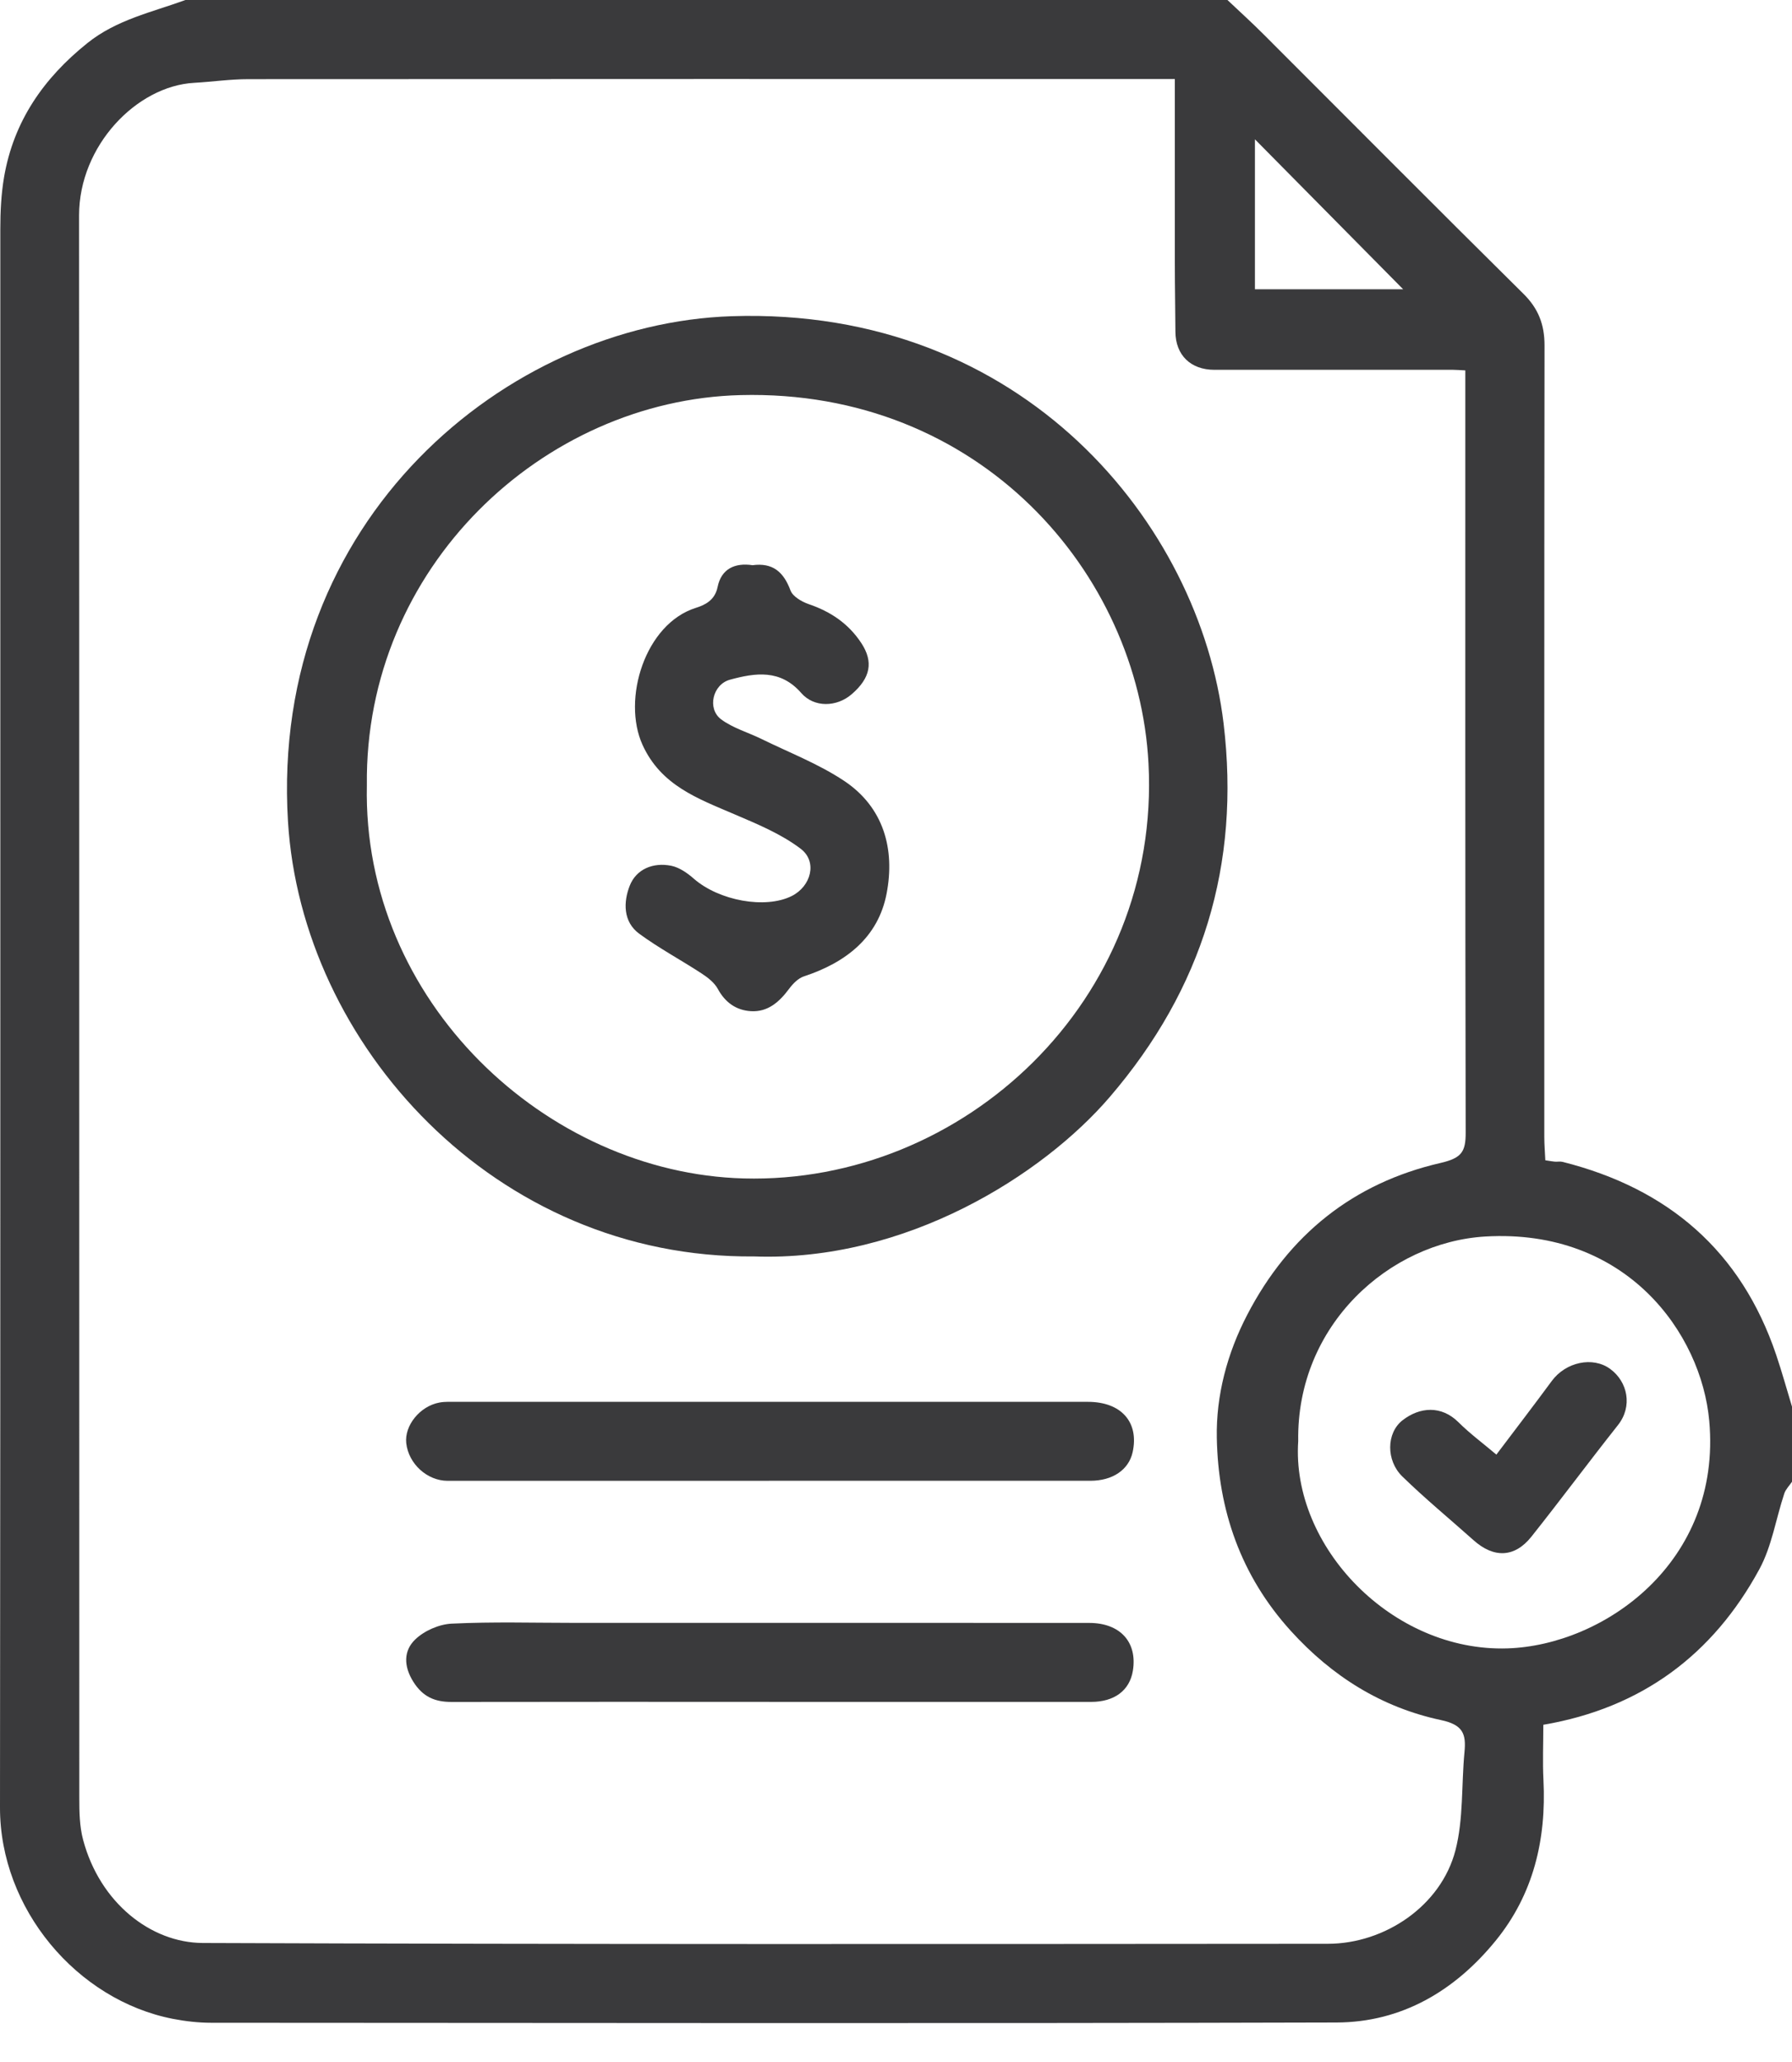
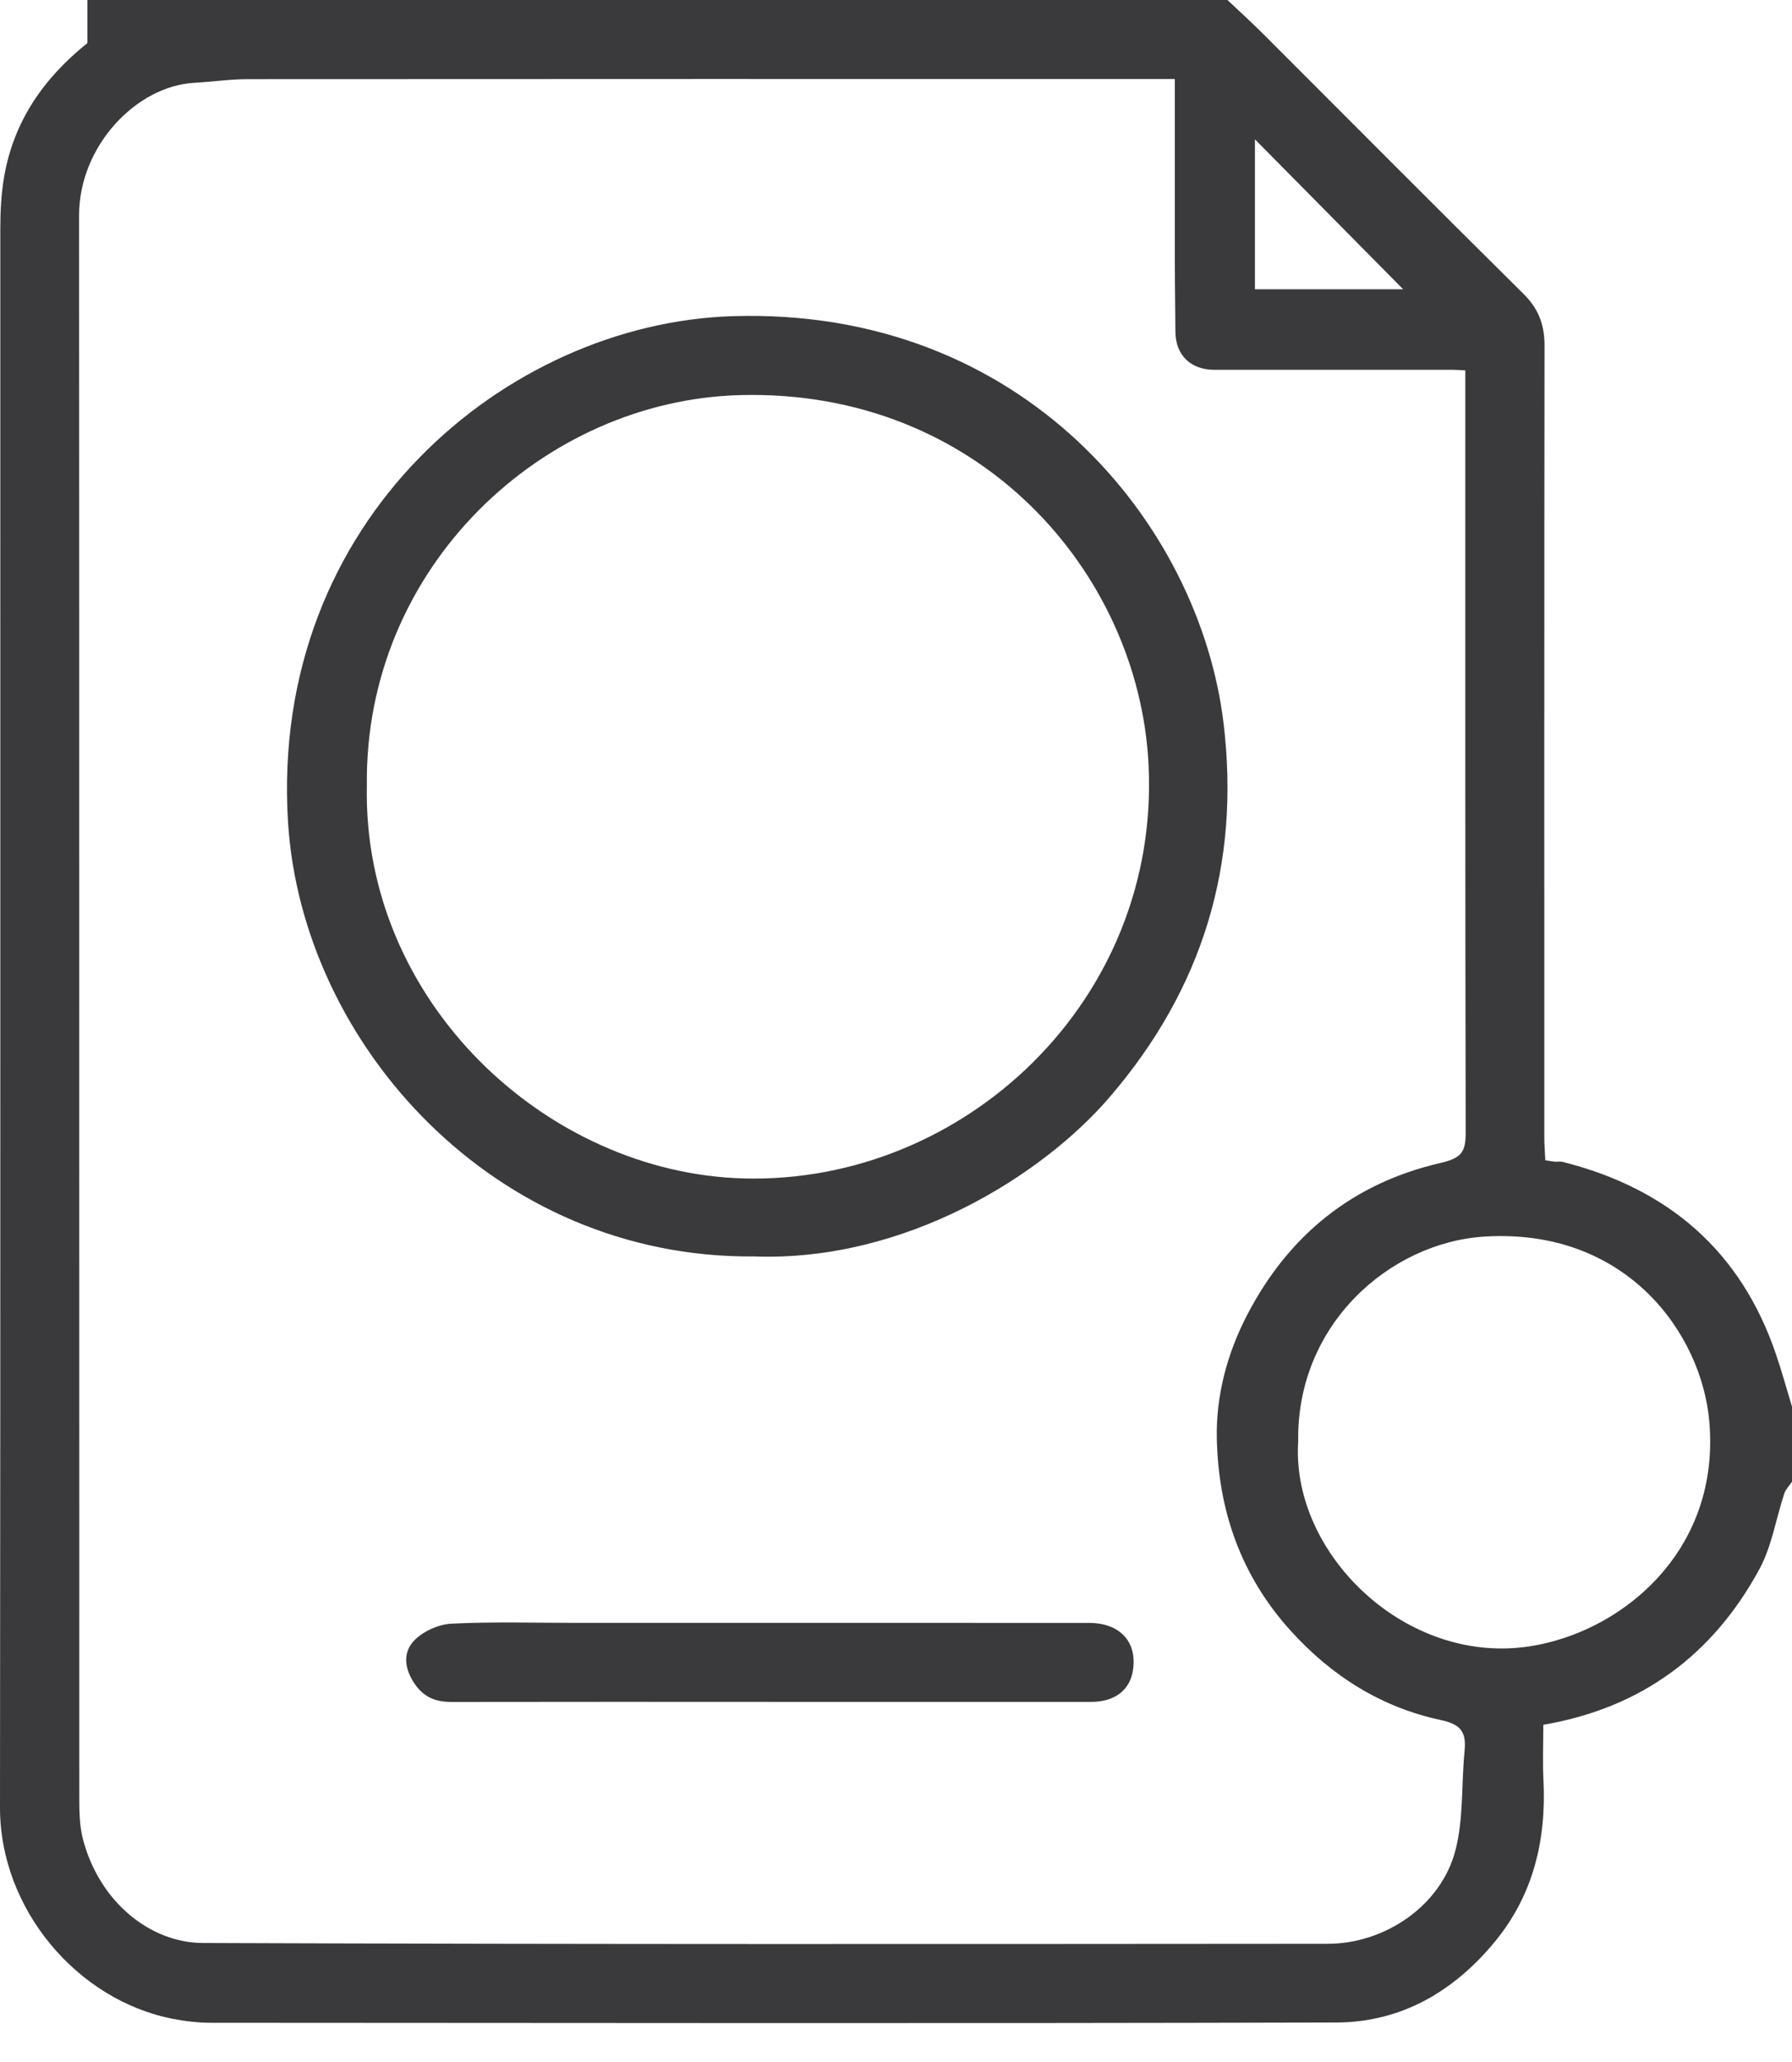
<svg xmlns="http://www.w3.org/2000/svg" width="40" height="46" viewBox="0 0 40 46" fill="none">
-   <path d="M4.134 0C11.889 0 19.643 0 27.398 0C27.669 0.255 27.944 0.505 28.207 0.768C30.139 2.697 32.062 4.634 34.004 6.553C34.341 6.885 34.476 7.243 34.476 7.706C34.468 13.593 34.471 19.478 34.471 25.364C34.471 25.536 34.486 25.707 34.494 25.884C34.593 25.899 34.649 25.91 34.706 25.915C34.764 25.919 34.826 25.906 34.881 25.92C37.23 26.512 38.862 27.902 39.647 30.225C39.776 30.607 39.883 30.995 40 31.38V33.055C39.942 33.142 39.86 33.222 39.828 33.318C39.641 33.881 39.55 34.493 39.273 35.004C38.236 36.915 36.64 38.104 34.449 38.477C34.449 38.894 34.431 39.304 34.452 39.713C34.518 41.036 34.229 42.261 33.383 43.297C32.473 44.412 31.288 45.115 29.831 45.119C21.46 45.142 13.088 45.129 4.717 45.125C4.432 45.125 4.142 45.092 3.862 45.038C1.714 44.62 -0.003 42.579 3.06239e-06 40.324C0.013 28.587 0.004 16.849 0.007 5.112C0.007 4.723 0.026 4.33 0.091 3.949C0.305 2.705 0.972 1.745 1.951 0.961C2.602 0.439 3.386 0.274 4.134 0.002V0ZM26.222 1.763H25.675C18.964 1.763 12.252 1.761 5.541 1.766C5.137 1.766 4.735 1.825 4.331 1.848C3.05 1.92 1.765 3.25 1.765 4.805C1.772 16.572 1.766 28.338 1.77 40.105C1.77 40.419 1.775 40.747 1.856 41.047C2.229 42.444 3.364 43.341 4.528 43.345C12.899 43.377 21.27 43.369 29.641 43.363C30.904 43.362 32.163 42.523 32.487 41.28C32.669 40.579 32.619 39.821 32.689 39.09C32.729 38.678 32.656 38.477 32.163 38.372C30.84 38.089 29.736 37.4 28.813 36.383C27.694 35.151 27.19 33.682 27.161 32.075C27.143 31.135 27.39 30.195 27.84 29.331C28.768 27.545 30.207 26.391 32.154 25.944C32.629 25.834 32.717 25.693 32.716 25.264C32.704 19.77 32.708 14.275 32.708 8.782V8.263C32.581 8.257 32.508 8.25 32.437 8.25C30.66 8.25 28.883 8.248 27.106 8.25C26.579 8.25 26.239 7.923 26.237 7.399C26.234 6.885 26.224 6.371 26.224 5.857C26.223 4.509 26.224 3.16 26.224 1.765L26.222 1.763ZM28.978 32.149C28.82 34.502 31.077 36.856 33.649 36.773C35.802 36.703 38.436 34.851 38.153 31.699C37.978 29.749 36.31 27.399 33.151 27.585C31.023 27.712 28.937 29.55 28.978 32.149ZM28.012 3.108V6.453H31.32C30.223 5.343 29.126 4.234 28.012 3.108Z" fill="#3A3A3C" />
+   <path d="M4.134 0C11.889 0 19.643 0 27.398 0C27.669 0.255 27.944 0.505 28.207 0.768C30.139 2.697 32.062 4.634 34.004 6.553C34.341 6.885 34.476 7.243 34.476 7.706C34.468 13.593 34.471 19.478 34.471 25.364C34.471 25.536 34.486 25.707 34.494 25.884C34.593 25.899 34.649 25.91 34.706 25.915C34.764 25.919 34.826 25.906 34.881 25.92C37.23 26.512 38.862 27.902 39.647 30.225C39.776 30.607 39.883 30.995 40 31.38V33.055C39.942 33.142 39.86 33.222 39.828 33.318C39.641 33.881 39.55 34.493 39.273 35.004C38.236 36.915 36.64 38.104 34.449 38.477C34.449 38.894 34.431 39.304 34.452 39.713C34.518 41.036 34.229 42.261 33.383 43.297C32.473 44.412 31.288 45.115 29.831 45.119C21.46 45.142 13.088 45.129 4.717 45.125C4.432 45.125 4.142 45.092 3.862 45.038C1.714 44.62 -0.003 42.579 3.06239e-06 40.324C0.013 28.587 0.004 16.849 0.007 5.112C0.007 4.723 0.026 4.33 0.091 3.949C0.305 2.705 0.972 1.745 1.951 0.961V0ZM26.222 1.763H25.675C18.964 1.763 12.252 1.761 5.541 1.766C5.137 1.766 4.735 1.825 4.331 1.848C3.05 1.92 1.765 3.25 1.765 4.805C1.772 16.572 1.766 28.338 1.77 40.105C1.77 40.419 1.775 40.747 1.856 41.047C2.229 42.444 3.364 43.341 4.528 43.345C12.899 43.377 21.27 43.369 29.641 43.363C30.904 43.362 32.163 42.523 32.487 41.28C32.669 40.579 32.619 39.821 32.689 39.09C32.729 38.678 32.656 38.477 32.163 38.372C30.84 38.089 29.736 37.4 28.813 36.383C27.694 35.151 27.19 33.682 27.161 32.075C27.143 31.135 27.39 30.195 27.84 29.331C28.768 27.545 30.207 26.391 32.154 25.944C32.629 25.834 32.717 25.693 32.716 25.264C32.704 19.77 32.708 14.275 32.708 8.782V8.263C32.581 8.257 32.508 8.25 32.437 8.25C30.66 8.25 28.883 8.248 27.106 8.25C26.579 8.25 26.239 7.923 26.237 7.399C26.234 6.885 26.224 6.371 26.224 5.857C26.223 4.509 26.224 3.16 26.224 1.765L26.222 1.763ZM28.978 32.149C28.82 34.502 31.077 36.856 33.649 36.773C35.802 36.703 38.436 34.851 38.153 31.699C37.978 29.749 36.31 27.399 33.151 27.585C31.023 27.712 28.937 29.55 28.978 32.149ZM28.012 3.108V6.453H31.32C30.223 5.343 29.126 4.234 28.012 3.108Z" fill="#3A3A3C" />
  <path d="M16.833 28.029C11.037 28.082 6.73 23.286 6.428 18.324C6.02 11.585 11.322 7.218 16.334 7.054C22.849 6.841 26.778 11.697 27.312 16.138C27.69 19.285 26.847 22.056 24.77 24.474C23.276 26.214 20.217 28.152 16.833 28.029ZM8.189 17.519C8.085 22.334 12.191 26.171 16.601 26.289C21.511 26.419 25.914 22.32 25.636 17.031C25.412 12.772 21.861 8.677 16.528 8.814C12.12 8.927 8.131 12.655 8.189 17.519Z" fill="#3A3A3C" />
-   <path d="M17.165 33.035C14.774 33.035 12.383 33.035 9.992 33.035C9.538 33.035 9.119 32.658 9.068 32.194C9.025 31.802 9.372 31.37 9.807 31.289C9.935 31.265 10.07 31.273 10.202 31.273C14.896 31.273 19.59 31.271 24.284 31.273C25.029 31.273 25.429 31.728 25.282 32.396C25.195 32.789 24.836 33.034 24.338 33.034C21.947 33.034 19.556 33.034 17.165 33.034V33.035Z" fill="#3A3A3C" />
  <path d="M17.172 37.966C14.808 37.966 12.444 37.963 10.079 37.968C9.705 37.968 9.437 37.854 9.225 37.516C9.006 37.166 9.009 36.825 9.266 36.576C9.468 36.38 9.801 36.234 10.083 36.221C11.006 36.176 11.932 36.204 12.858 36.204C16.676 36.204 20.494 36.202 24.312 36.205C25.006 36.205 25.392 36.636 25.287 37.274C25.214 37.713 24.874 37.967 24.353 37.967C21.96 37.967 19.566 37.967 17.172 37.967V37.966Z" fill="#3A3A3C" />
-   <path d="M33.401 32.45C33.815 31.902 34.232 31.358 34.639 30.806C34.949 30.386 35.551 30.253 35.942 30.539C36.332 30.825 36.448 31.371 36.115 31.792C35.462 32.616 34.836 33.46 34.182 34.282C33.808 34.751 33.343 34.763 32.892 34.36C32.361 33.886 31.81 33.433 31.301 32.937C30.937 32.582 30.943 31.967 31.307 31.684C31.693 31.384 32.175 31.35 32.555 31.728C32.81 31.982 33.102 32.197 33.401 32.45Z" fill="#3A3A3C" />
-   <path d="M16.795 12.609C17.25 12.547 17.492 12.761 17.645 13.172C17.696 13.307 17.893 13.422 18.048 13.476C18.539 13.642 18.941 13.912 19.227 14.348C19.5 14.765 19.433 15.123 19.011 15.487C18.68 15.774 18.174 15.792 17.885 15.46C17.418 14.925 16.86 15.009 16.294 15.163C15.908 15.268 15.78 15.808 16.095 16.046C16.358 16.243 16.698 16.338 16.999 16.486C17.618 16.79 18.273 17.041 18.842 17.42C19.728 18.01 19.98 18.946 19.791 19.931C19.604 20.913 18.881 21.473 17.948 21.78C17.818 21.822 17.698 21.945 17.613 22.06C17.396 22.351 17.141 22.58 16.762 22.558C16.434 22.538 16.187 22.365 16.022 22.06C15.946 21.92 15.798 21.806 15.66 21.716C15.201 21.416 14.712 21.155 14.271 20.832C13.903 20.563 13.915 20.119 14.056 19.76C14.202 19.387 14.58 19.233 14.983 19.314C15.165 19.351 15.345 19.477 15.489 19.604C16.049 20.092 17.081 20.284 17.672 19.989C18.103 19.774 18.253 19.224 17.873 18.935C17.434 18.601 16.9 18.382 16.386 18.162C15.574 17.814 14.756 17.523 14.343 16.619C13.879 15.601 14.397 13.915 15.534 13.56C15.739 13.496 15.958 13.388 16.017 13.098C16.1 12.687 16.404 12.551 16.795 12.608V12.609Z" fill="#3A3A3C" />
</svg>